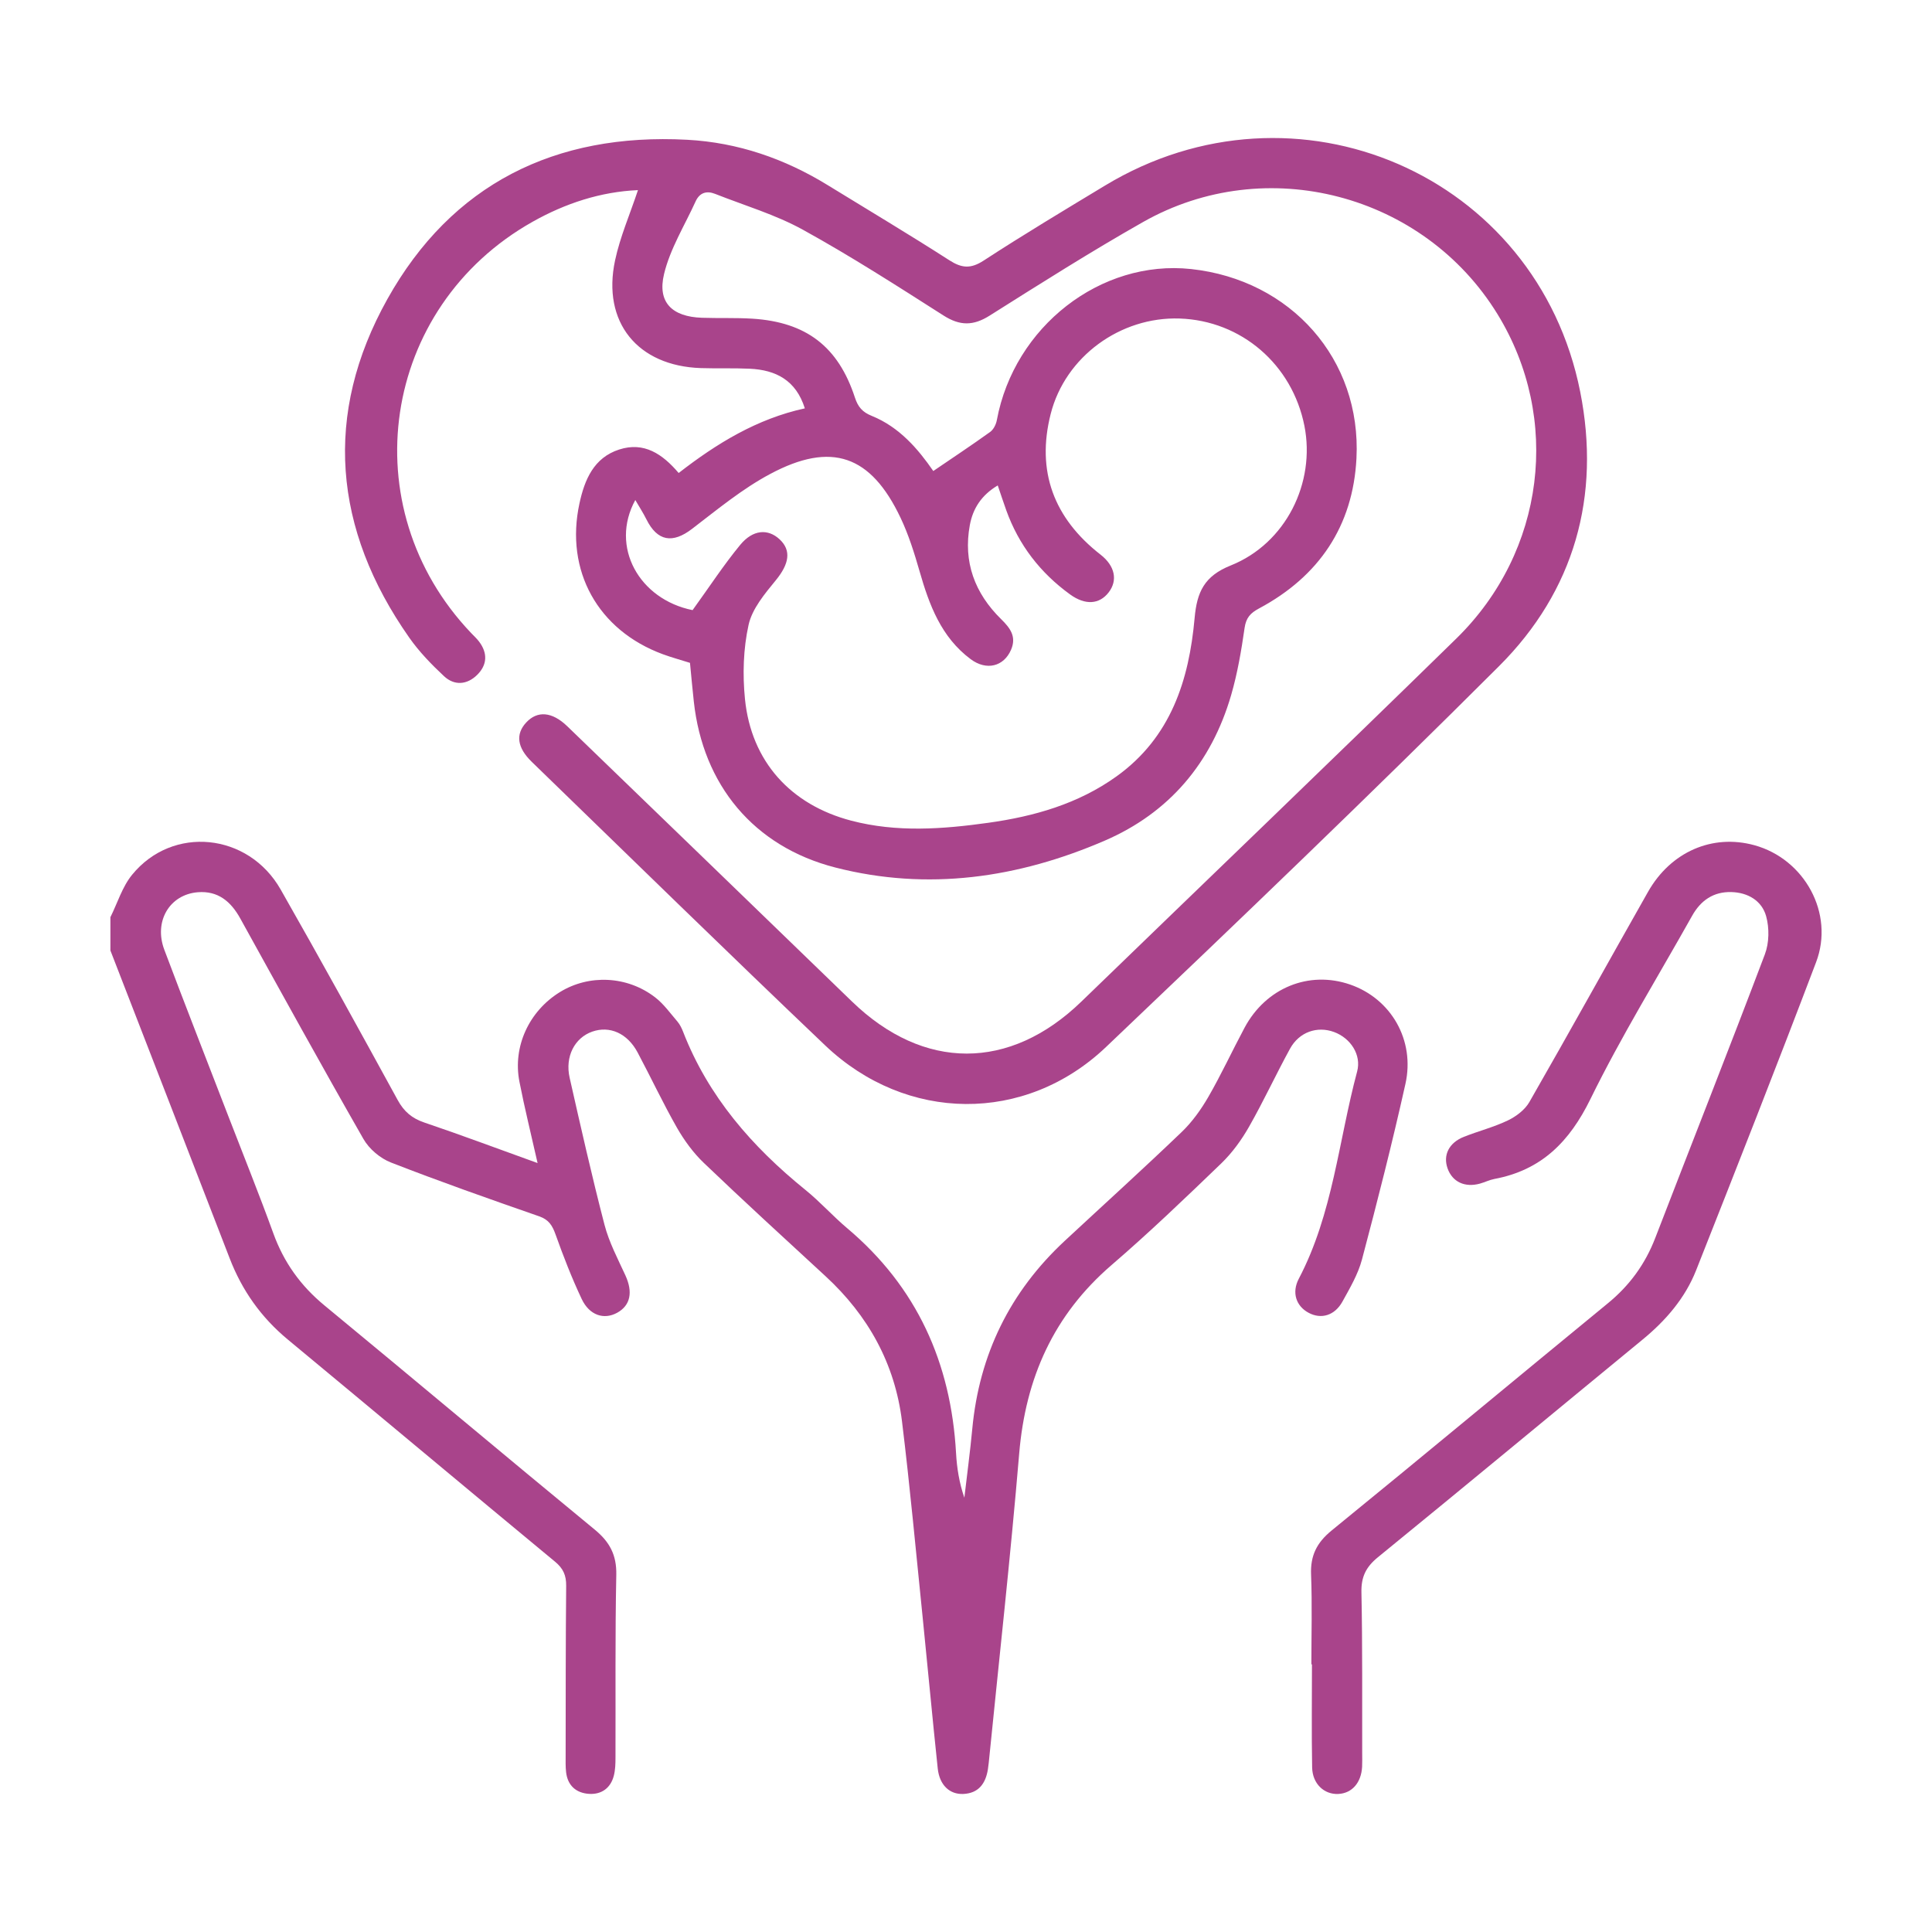
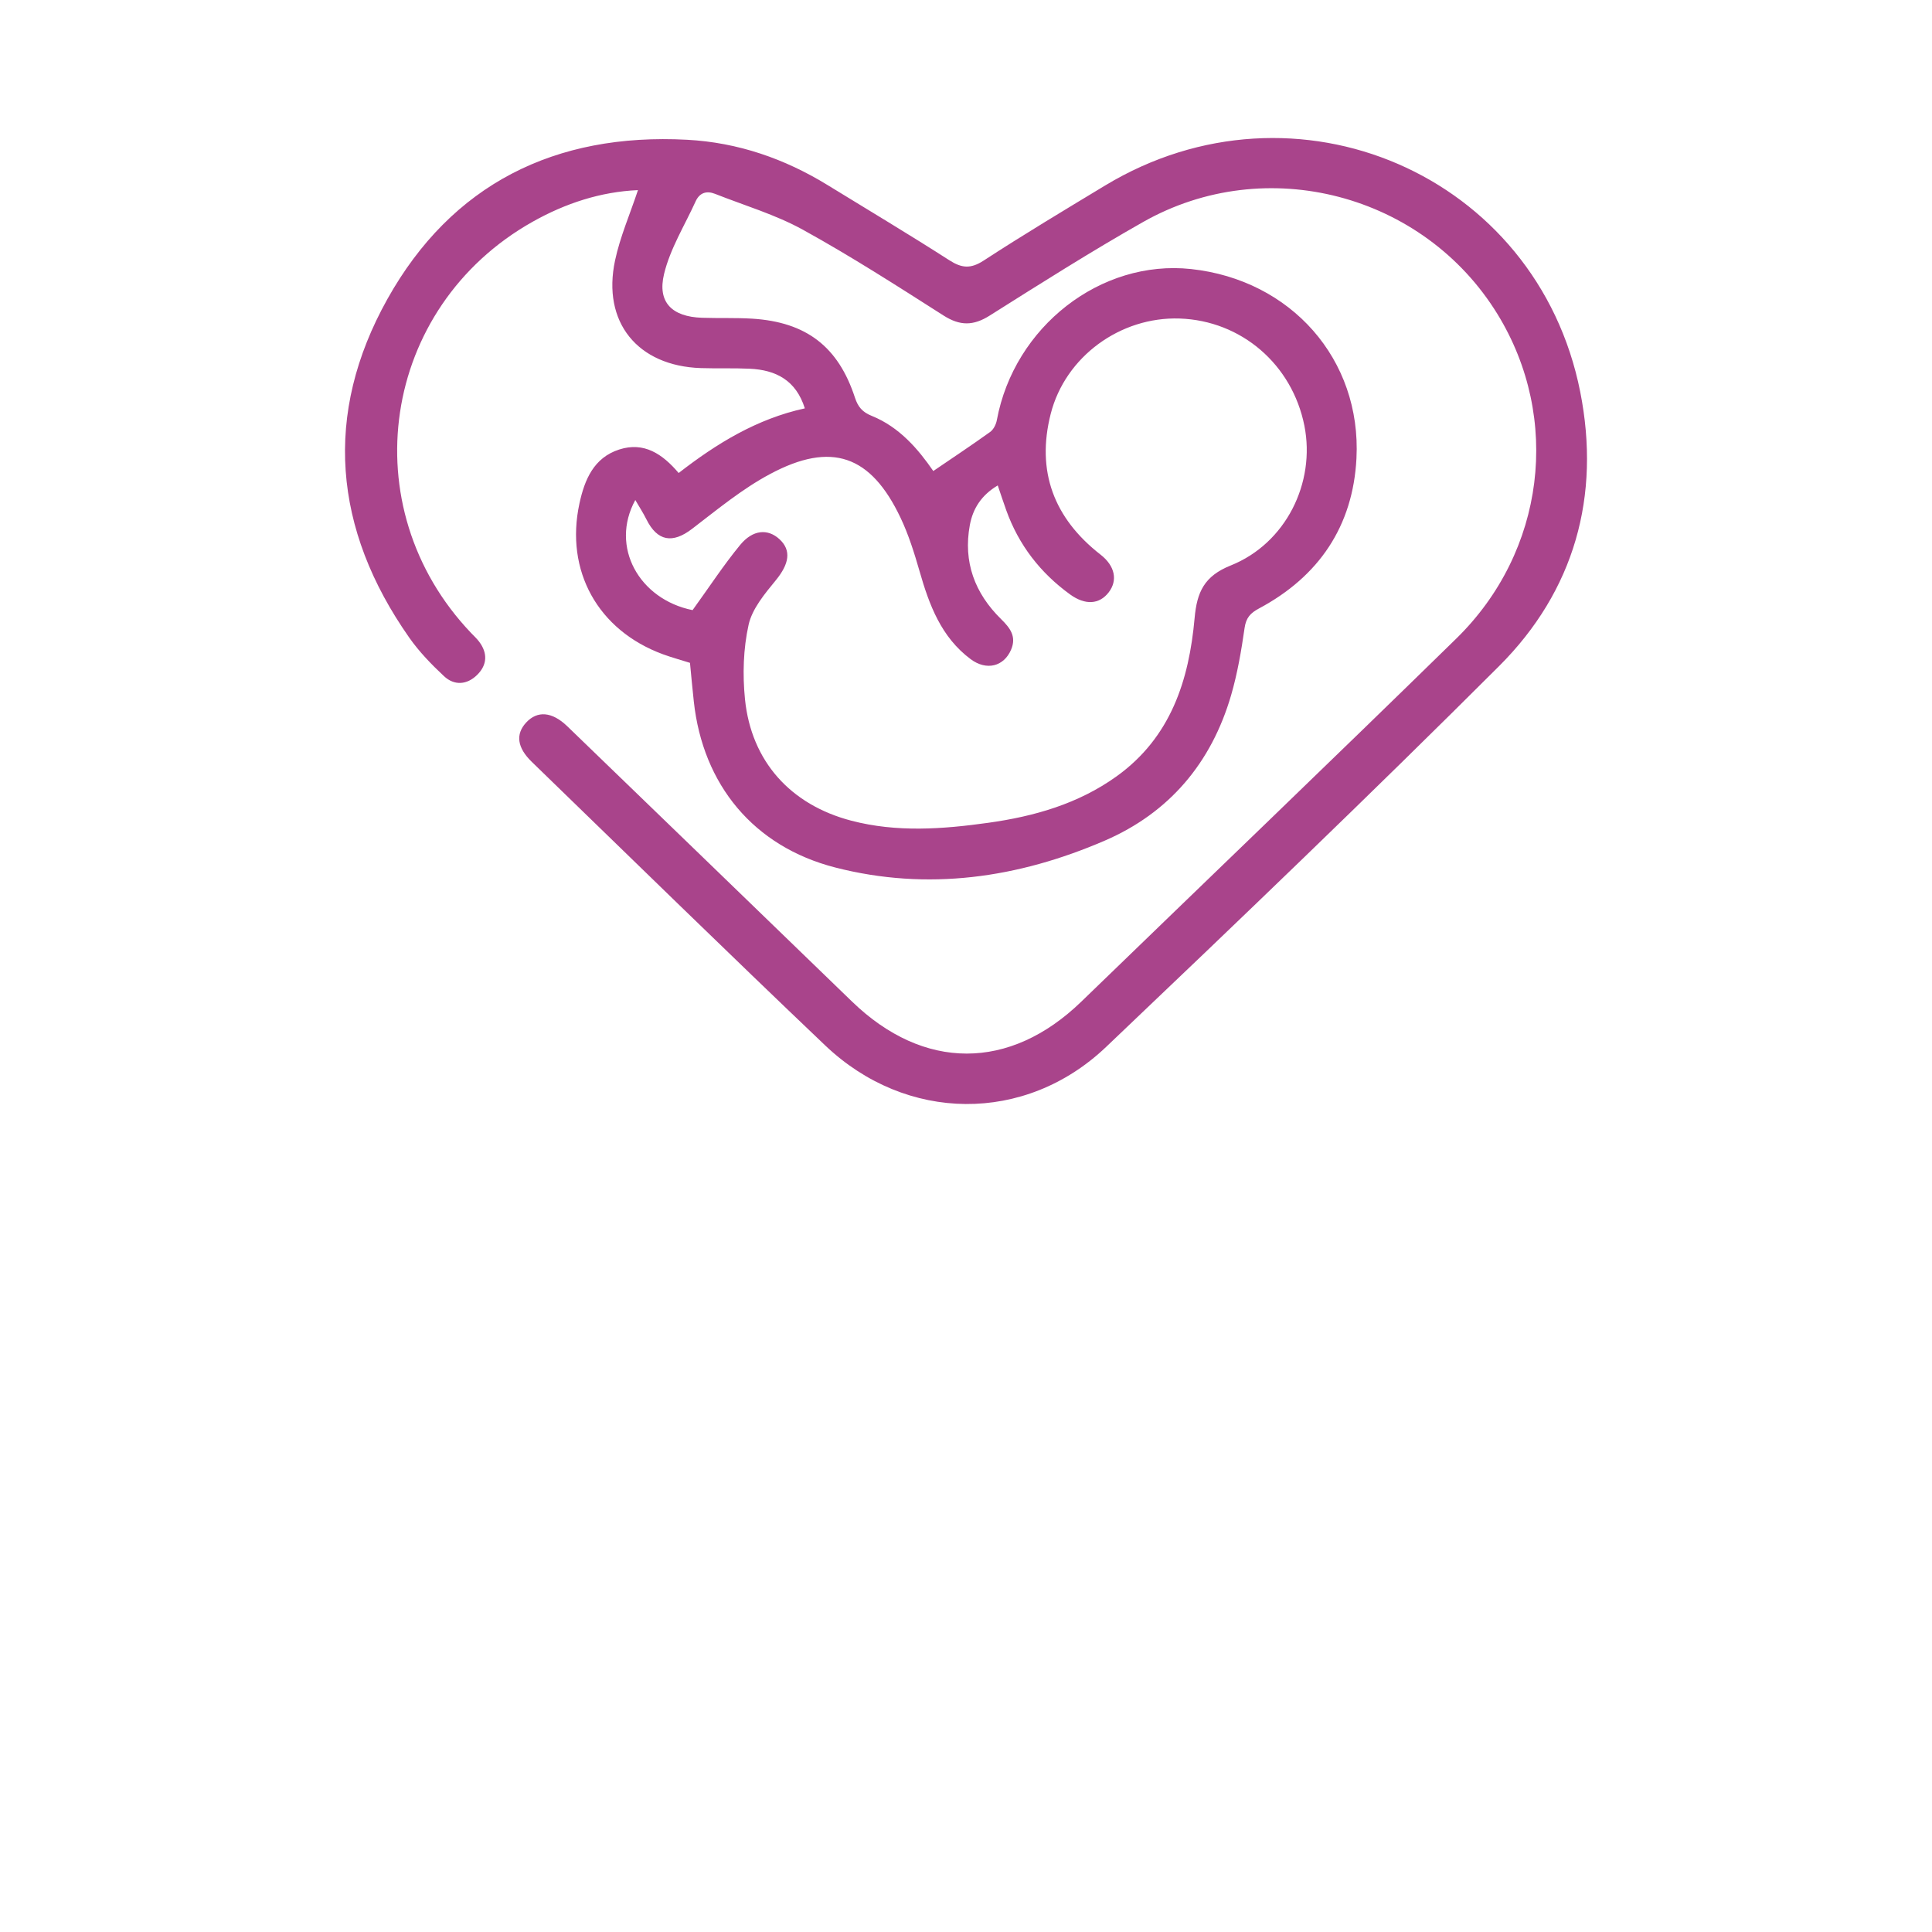
<svg xmlns="http://www.w3.org/2000/svg" width="120" height="120" viewBox="0 0 120 120" fill="none">
-   <path d="M6.857 56.969C7.299 56.083 7.594 55.081 8.205 54.333C10.716 51.253 15.419 51.72 17.43 55.244C19.9 59.577 22.305 63.949 24.7 68.324C25.09 69.036 25.579 69.458 26.349 69.72C28.653 70.499 30.929 71.354 33.39 72.24C32.987 70.449 32.583 68.826 32.263 67.187C31.835 65.006 32.86 62.801 34.777 61.62C36.583 60.507 38.958 60.607 40.693 61.948C41.226 62.359 41.635 62.936 42.08 63.455C42.232 63.635 42.342 63.864 42.428 64.084C43.991 68.109 46.715 71.227 50.026 73.907C50.935 74.641 51.719 75.527 52.614 76.281C56.956 79.938 59.069 84.655 59.382 90.257C59.434 91.179 59.578 92.093 59.898 93.026C60.064 91.602 60.255 90.18 60.39 88.75C60.824 84.13 62.729 80.239 66.127 77.078C68.549 74.826 71.002 72.607 73.388 70.319C74.043 69.693 74.596 68.92 75.051 68.133C75.858 66.734 76.537 65.263 77.3 63.836C78.628 61.352 81.305 60.267 83.862 61.153C86.395 62.031 87.903 64.598 87.293 67.327C86.478 70.982 85.553 74.614 84.594 78.232C84.351 79.146 83.846 80.004 83.382 80.843C82.901 81.715 82.061 81.955 81.288 81.544C80.506 81.13 80.216 80.288 80.672 79.422C82.791 75.386 83.139 70.86 84.293 66.557C84.575 65.511 83.879 64.476 82.862 64.101C81.818 63.715 80.694 64.095 80.123 65.141C79.247 66.74 78.482 68.401 77.581 69.983C77.115 70.802 76.537 71.6 75.861 72.254C73.629 74.404 71.389 76.554 69.041 78.574C65.436 81.679 63.699 85.593 63.304 90.282C62.765 96.694 62.053 103.091 61.412 109.494C61.398 109.632 61.379 109.768 61.359 109.903C61.218 110.781 60.779 111.385 59.829 111.426C58.981 111.462 58.357 110.872 58.246 109.856C57.915 106.743 57.63 103.624 57.313 100.508C56.896 96.434 56.523 92.355 56.026 88.292C55.587 84.707 53.929 81.71 51.269 79.262C48.736 76.927 46.195 74.603 43.706 72.221C43.052 71.594 42.494 70.824 42.041 70.035C41.174 68.511 40.428 66.919 39.605 65.373C38.969 64.178 37.873 63.695 36.785 64.076C35.691 64.46 35.083 65.627 35.382 66.944C36.072 69.993 36.76 73.049 37.547 76.074C37.829 77.159 38.37 78.182 38.842 79.209C39.32 80.25 39.166 81.08 38.331 81.539C37.514 81.988 36.611 81.701 36.13 80.683C35.517 79.383 34.992 78.036 34.509 76.681C34.31 76.126 34.094 75.759 33.492 75.549C30.407 74.476 27.324 73.391 24.28 72.204C23.612 71.945 22.924 71.36 22.571 70.739C19.974 66.201 17.453 61.62 14.922 57.044C14.339 55.992 13.541 55.319 12.287 55.418C10.533 55.559 9.542 57.226 10.205 58.989C11.511 62.464 12.87 65.92 14.204 69.384C15.132 71.787 16.099 74.18 16.977 76.604C17.629 78.406 18.673 79.863 20.154 81.083C25.761 85.706 31.321 90.384 36.934 95.002C37.865 95.766 38.304 96.578 38.279 97.811C38.202 101.598 38.243 105.385 38.229 109.174C38.229 109.55 38.218 109.939 38.124 110.298C37.925 111.065 37.356 111.465 36.597 111.421C35.796 111.374 35.254 110.913 35.16 110.063C35.122 109.724 35.133 109.376 35.133 109.031C35.138 105.517 35.133 102.007 35.166 98.496C35.172 97.85 34.986 97.425 34.481 97.005C28.935 92.416 23.419 87.793 17.875 83.2C16.218 81.826 15.03 80.15 14.259 78.141C11.804 71.774 9.324 65.406 6.857 59.036V56.969Z" fill="#A9448B" />
  <path d="M57.964 29.259C59.185 28.426 60.358 27.65 61.497 26.831C61.71 26.678 61.869 26.358 61.916 26.092C62.994 20.29 68.363 16.105 73.982 16.711C80.183 17.381 84.568 22.316 84.252 28.47C84.037 32.669 81.931 35.797 78.203 37.79C77.658 38.081 77.395 38.373 77.303 39.007C77.102 40.407 76.862 41.819 76.468 43.175C75.248 47.37 72.639 50.48 68.606 52.219C63.235 54.536 57.629 55.356 51.884 53.883C46.811 52.583 43.658 48.746 43.094 43.575C43.007 42.786 42.937 41.994 42.856 41.171C42.289 40.991 41.72 40.838 41.169 40.635C37.136 39.148 35.083 35.453 35.991 31.268C36.309 29.798 36.877 28.431 38.46 27.92C39.999 27.423 41.147 28.195 42.153 29.379C44.518 27.542 47.018 26.011 49.99 25.364C49.44 23.616 48.191 22.977 46.566 22.902C45.557 22.855 44.546 22.896 43.535 22.863C39.6 22.735 37.382 20.012 38.203 16.172C38.516 14.705 39.13 13.302 39.625 11.809C37.312 11.909 35.122 12.626 33.081 13.774C23.66 19.078 21.814 31.504 29.263 39.318C29.43 39.493 29.612 39.66 29.757 39.851C30.299 40.568 30.265 41.296 29.64 41.916C29.011 42.538 28.221 42.602 27.576 41.996C26.794 41.266 26.031 40.477 25.419 39.604C20.696 32.874 20.065 25.725 24.065 18.57C28.05 11.443 34.474 8.242 42.678 8.681C45.834 8.85 48.739 9.856 51.423 11.507C53.939 13.054 56.478 14.566 58.964 16.164C59.738 16.661 60.291 16.708 61.095 16.186C63.57 14.574 66.106 13.054 68.634 11.526C80.476 4.368 95.472 10.829 98.151 24.341C99.433 30.812 97.796 36.698 93.104 41.38C85.088 49.382 76.907 57.223 68.698 65.031C63.673 69.811 56.291 69.727 51.252 64.931C45.136 59.11 39.1 53.203 33.036 47.326C32.117 46.437 32.011 45.603 32.681 44.878C33.374 44.128 34.287 44.197 35.231 45.106C41.13 50.802 47.026 56.504 52.92 62.208C57.369 66.515 62.715 66.518 67.162 62.214C74.926 54.698 82.73 47.218 90.456 39.66C95.981 34.255 96.978 25.98 93.017 19.52C88.434 12.046 78.636 9.459 70.996 13.791C67.762 15.624 64.617 17.617 61.472 19.601C60.45 20.248 59.62 20.245 58.601 19.595C55.73 17.764 52.858 15.919 49.878 14.274C48.166 13.329 46.244 12.765 44.412 12.04C43.884 11.832 43.451 11.971 43.208 12.504C42.527 14.002 41.622 15.45 41.245 17.022C40.82 18.789 41.753 19.673 43.594 19.737C44.638 19.773 45.686 19.729 46.728 19.793C50.074 20.004 52.065 21.526 53.101 24.694C53.291 25.275 53.565 25.597 54.143 25.83C55.878 26.531 57.04 27.912 57.967 29.254L57.964 29.259ZM43.016 37.898C44.066 36.445 44.948 35.092 45.971 33.849C46.764 32.885 47.697 32.83 48.415 33.491C49.172 34.188 49.012 35.031 48.191 36.036C47.504 36.876 46.719 37.806 46.496 38.809C46.166 40.296 46.119 41.902 46.272 43.425C46.661 47.29 49.107 49.988 52.875 50.974C55.699 51.713 58.551 51.502 61.386 51.105C64.234 50.708 66.972 49.929 69.351 48.221C72.723 45.8 73.854 42.249 74.2 38.384C74.345 36.781 74.79 35.783 76.443 35.122C79.867 33.752 81.722 29.987 81.018 26.442C80.258 22.63 77.094 19.912 73.267 19.784C69.6 19.662 66.167 22.14 65.26 25.711C64.357 29.265 65.452 32.185 68.354 34.447C69.262 35.153 69.432 36.053 68.863 36.792C68.284 37.545 67.405 37.603 66.463 36.92C64.612 35.578 63.274 33.847 62.5 31.693C62.321 31.196 62.157 30.69 61.972 30.151C60.956 30.754 60.428 31.588 60.238 32.613C59.816 34.903 60.542 36.848 62.182 38.456C62.746 39.01 63.151 39.543 62.796 40.363C62.346 41.399 61.274 41.674 60.291 40.943C58.456 39.576 57.715 37.573 57.115 35.478C56.791 34.352 56.436 33.216 55.936 32.163C54.093 28.276 51.649 27.4 47.831 29.443C46.102 30.365 44.555 31.646 42.988 32.846C41.776 33.777 40.829 33.627 40.147 32.252C39.952 31.86 39.711 31.491 39.46 31.057C37.868 33.966 39.703 37.226 43.013 37.895L43.016 37.898Z" fill="#A9448B" />
-   <path d="M81.452 103.375C81.452 101.516 81.505 99.656 81.433 97.802C81.385 96.627 81.781 95.821 82.71 95.062C88.456 90.383 94.146 85.641 99.876 80.942C101.225 79.836 102.187 78.509 102.812 76.889C105.076 71.015 107.395 65.161 109.62 59.273C109.888 58.564 109.902 57.642 109.698 56.908C109.434 55.951 108.572 55.435 107.54 55.408C106.428 55.377 105.636 55.926 105.101 56.881C102.979 60.669 100.69 64.377 98.783 68.267C97.487 70.91 95.749 72.679 92.816 73.228C92.513 73.286 92.225 73.432 91.927 73.515C90.982 73.777 90.21 73.41 89.911 72.571C89.618 71.743 89.998 70.974 90.932 70.607C91.835 70.251 92.788 70.008 93.658 69.591C94.174 69.343 94.715 68.932 94.991 68.452C97.478 64.118 99.895 59.745 102.36 55.397C103.776 52.897 106.367 51.785 108.965 52.497C112.082 53.352 113.95 56.735 112.802 59.761C110.376 66.162 107.867 72.533 105.349 78.9C104.666 80.627 103.47 82.015 102.026 83.202C96.541 87.707 91.082 92.243 85.581 96.726C84.837 97.333 84.541 97.946 84.561 98.903C84.63 102.241 84.6 105.58 84.608 108.918C84.608 109.194 84.617 109.47 84.603 109.743C84.547 110.733 83.972 111.385 83.125 111.426C82.247 111.47 81.519 110.797 81.499 109.776C81.46 107.643 81.488 105.508 81.488 103.375H81.452Z" fill="#A9448B" />
</svg>